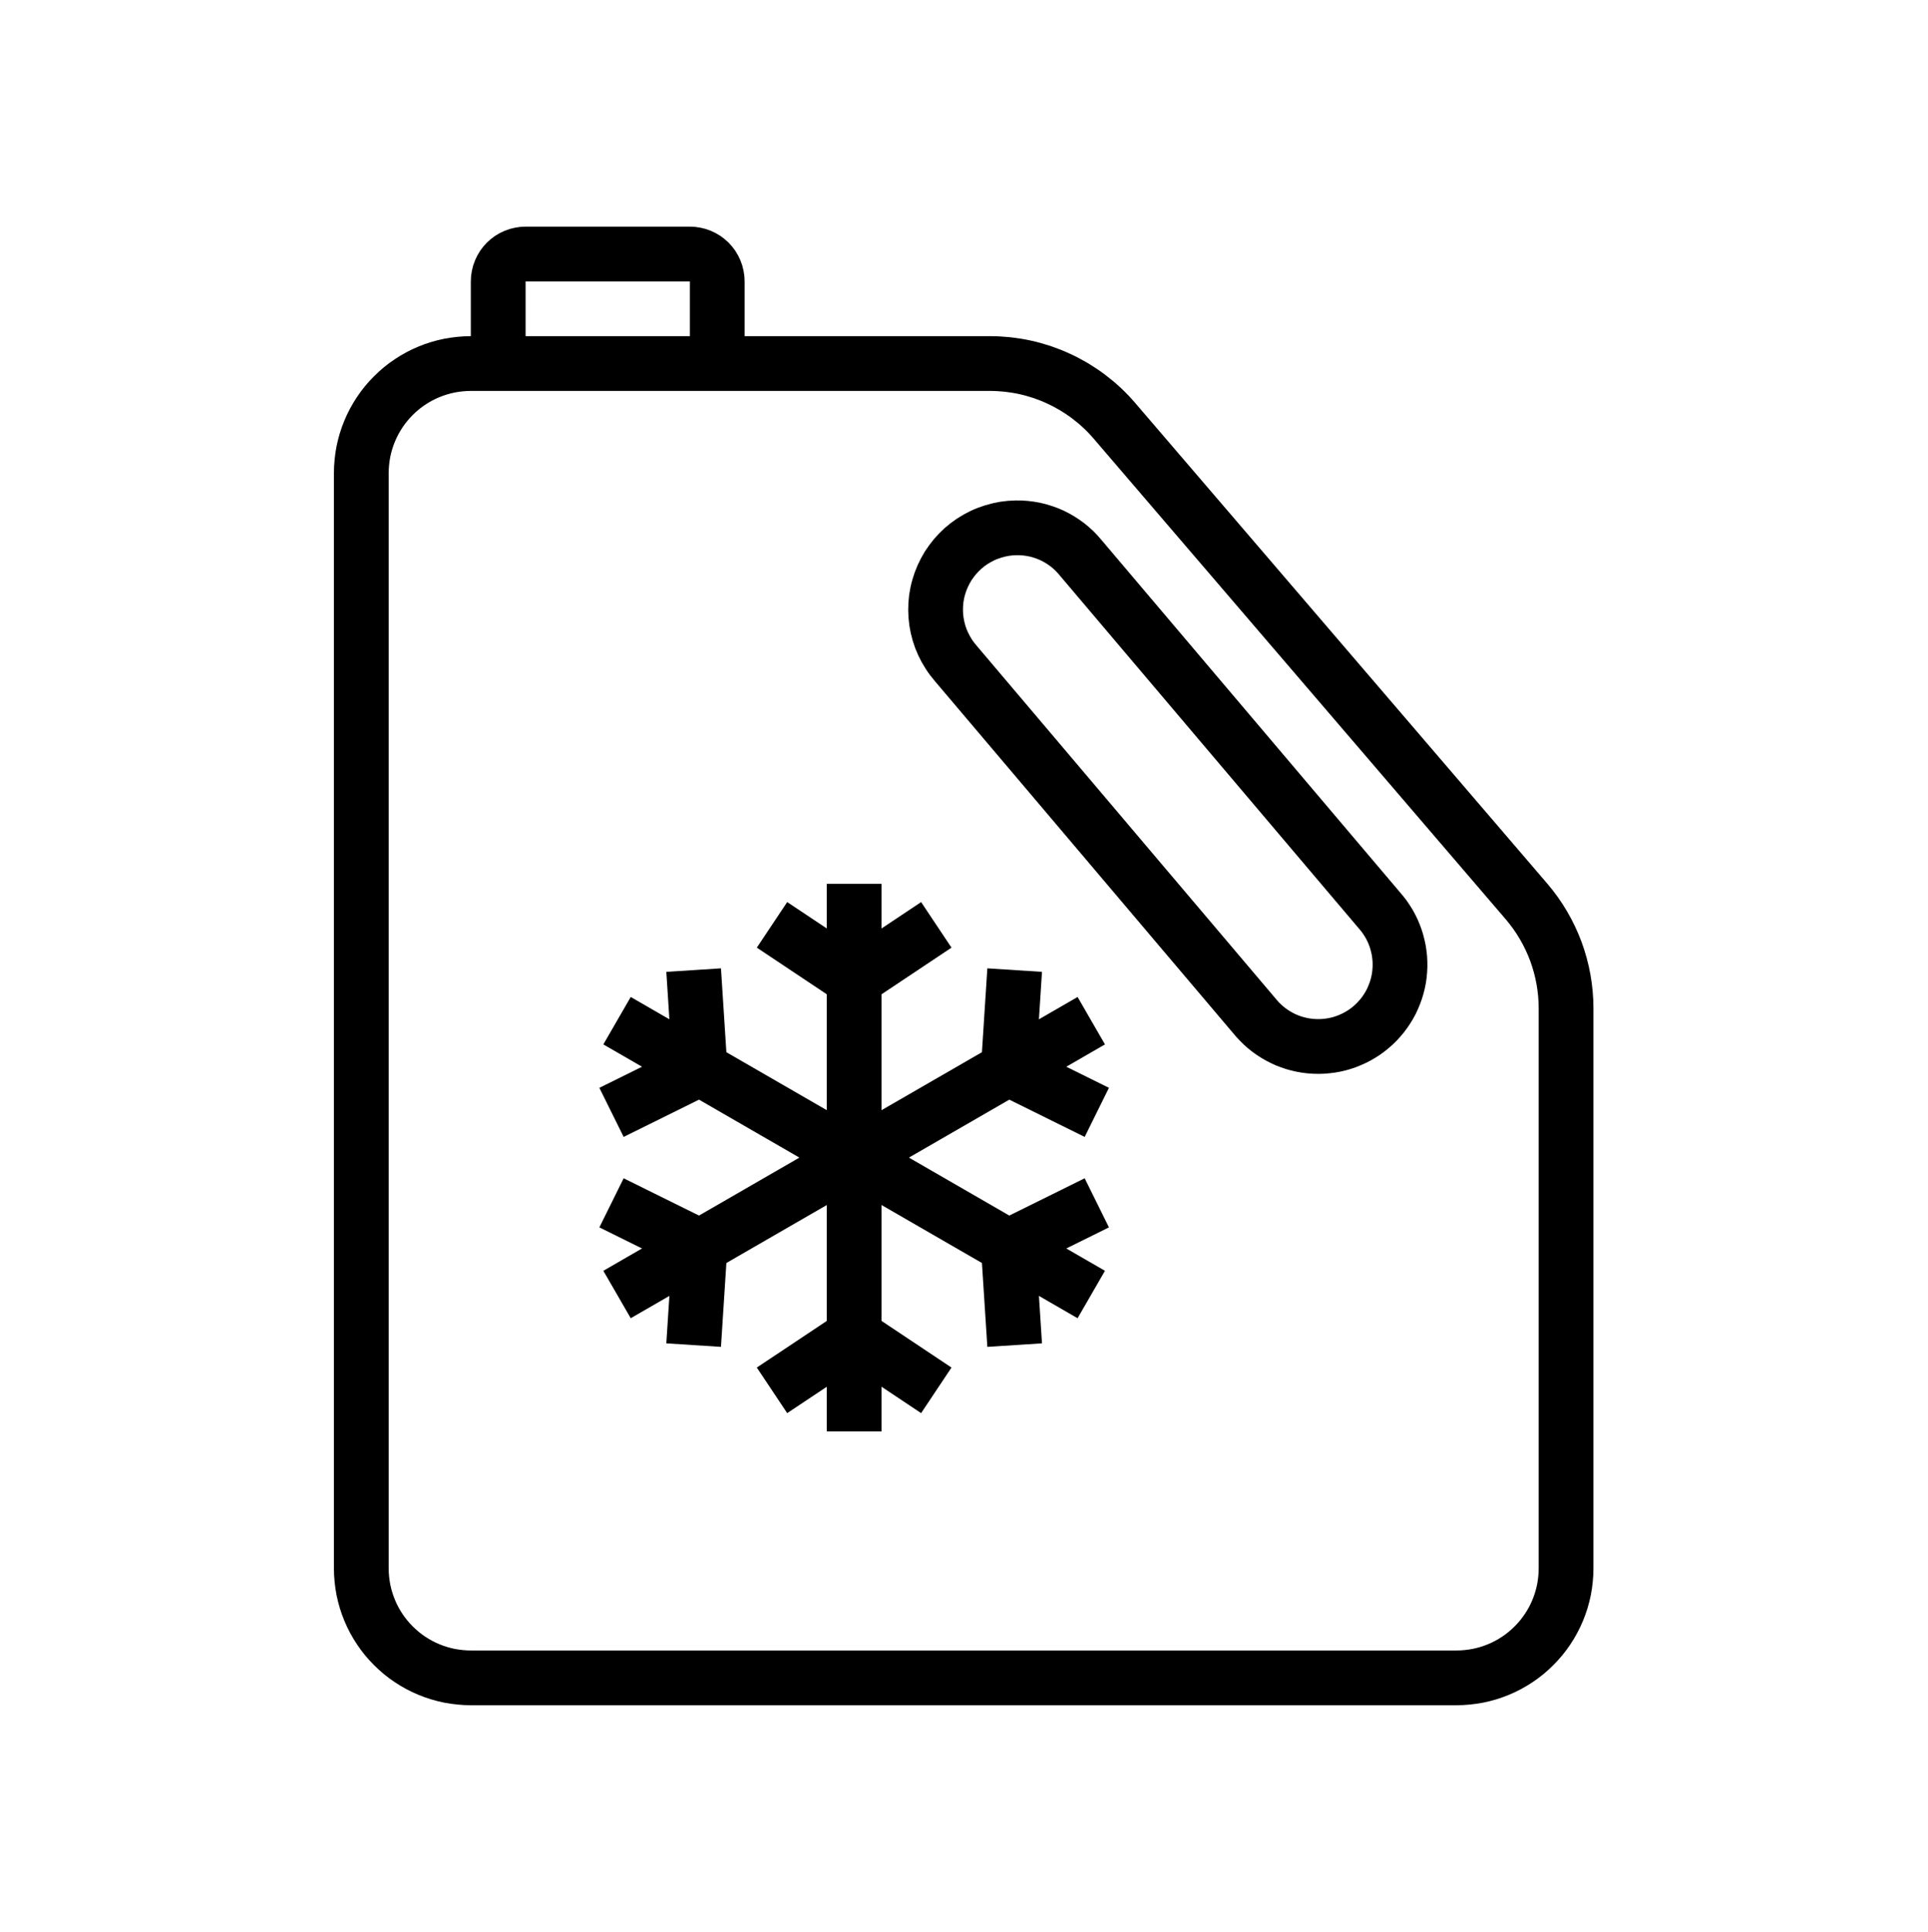
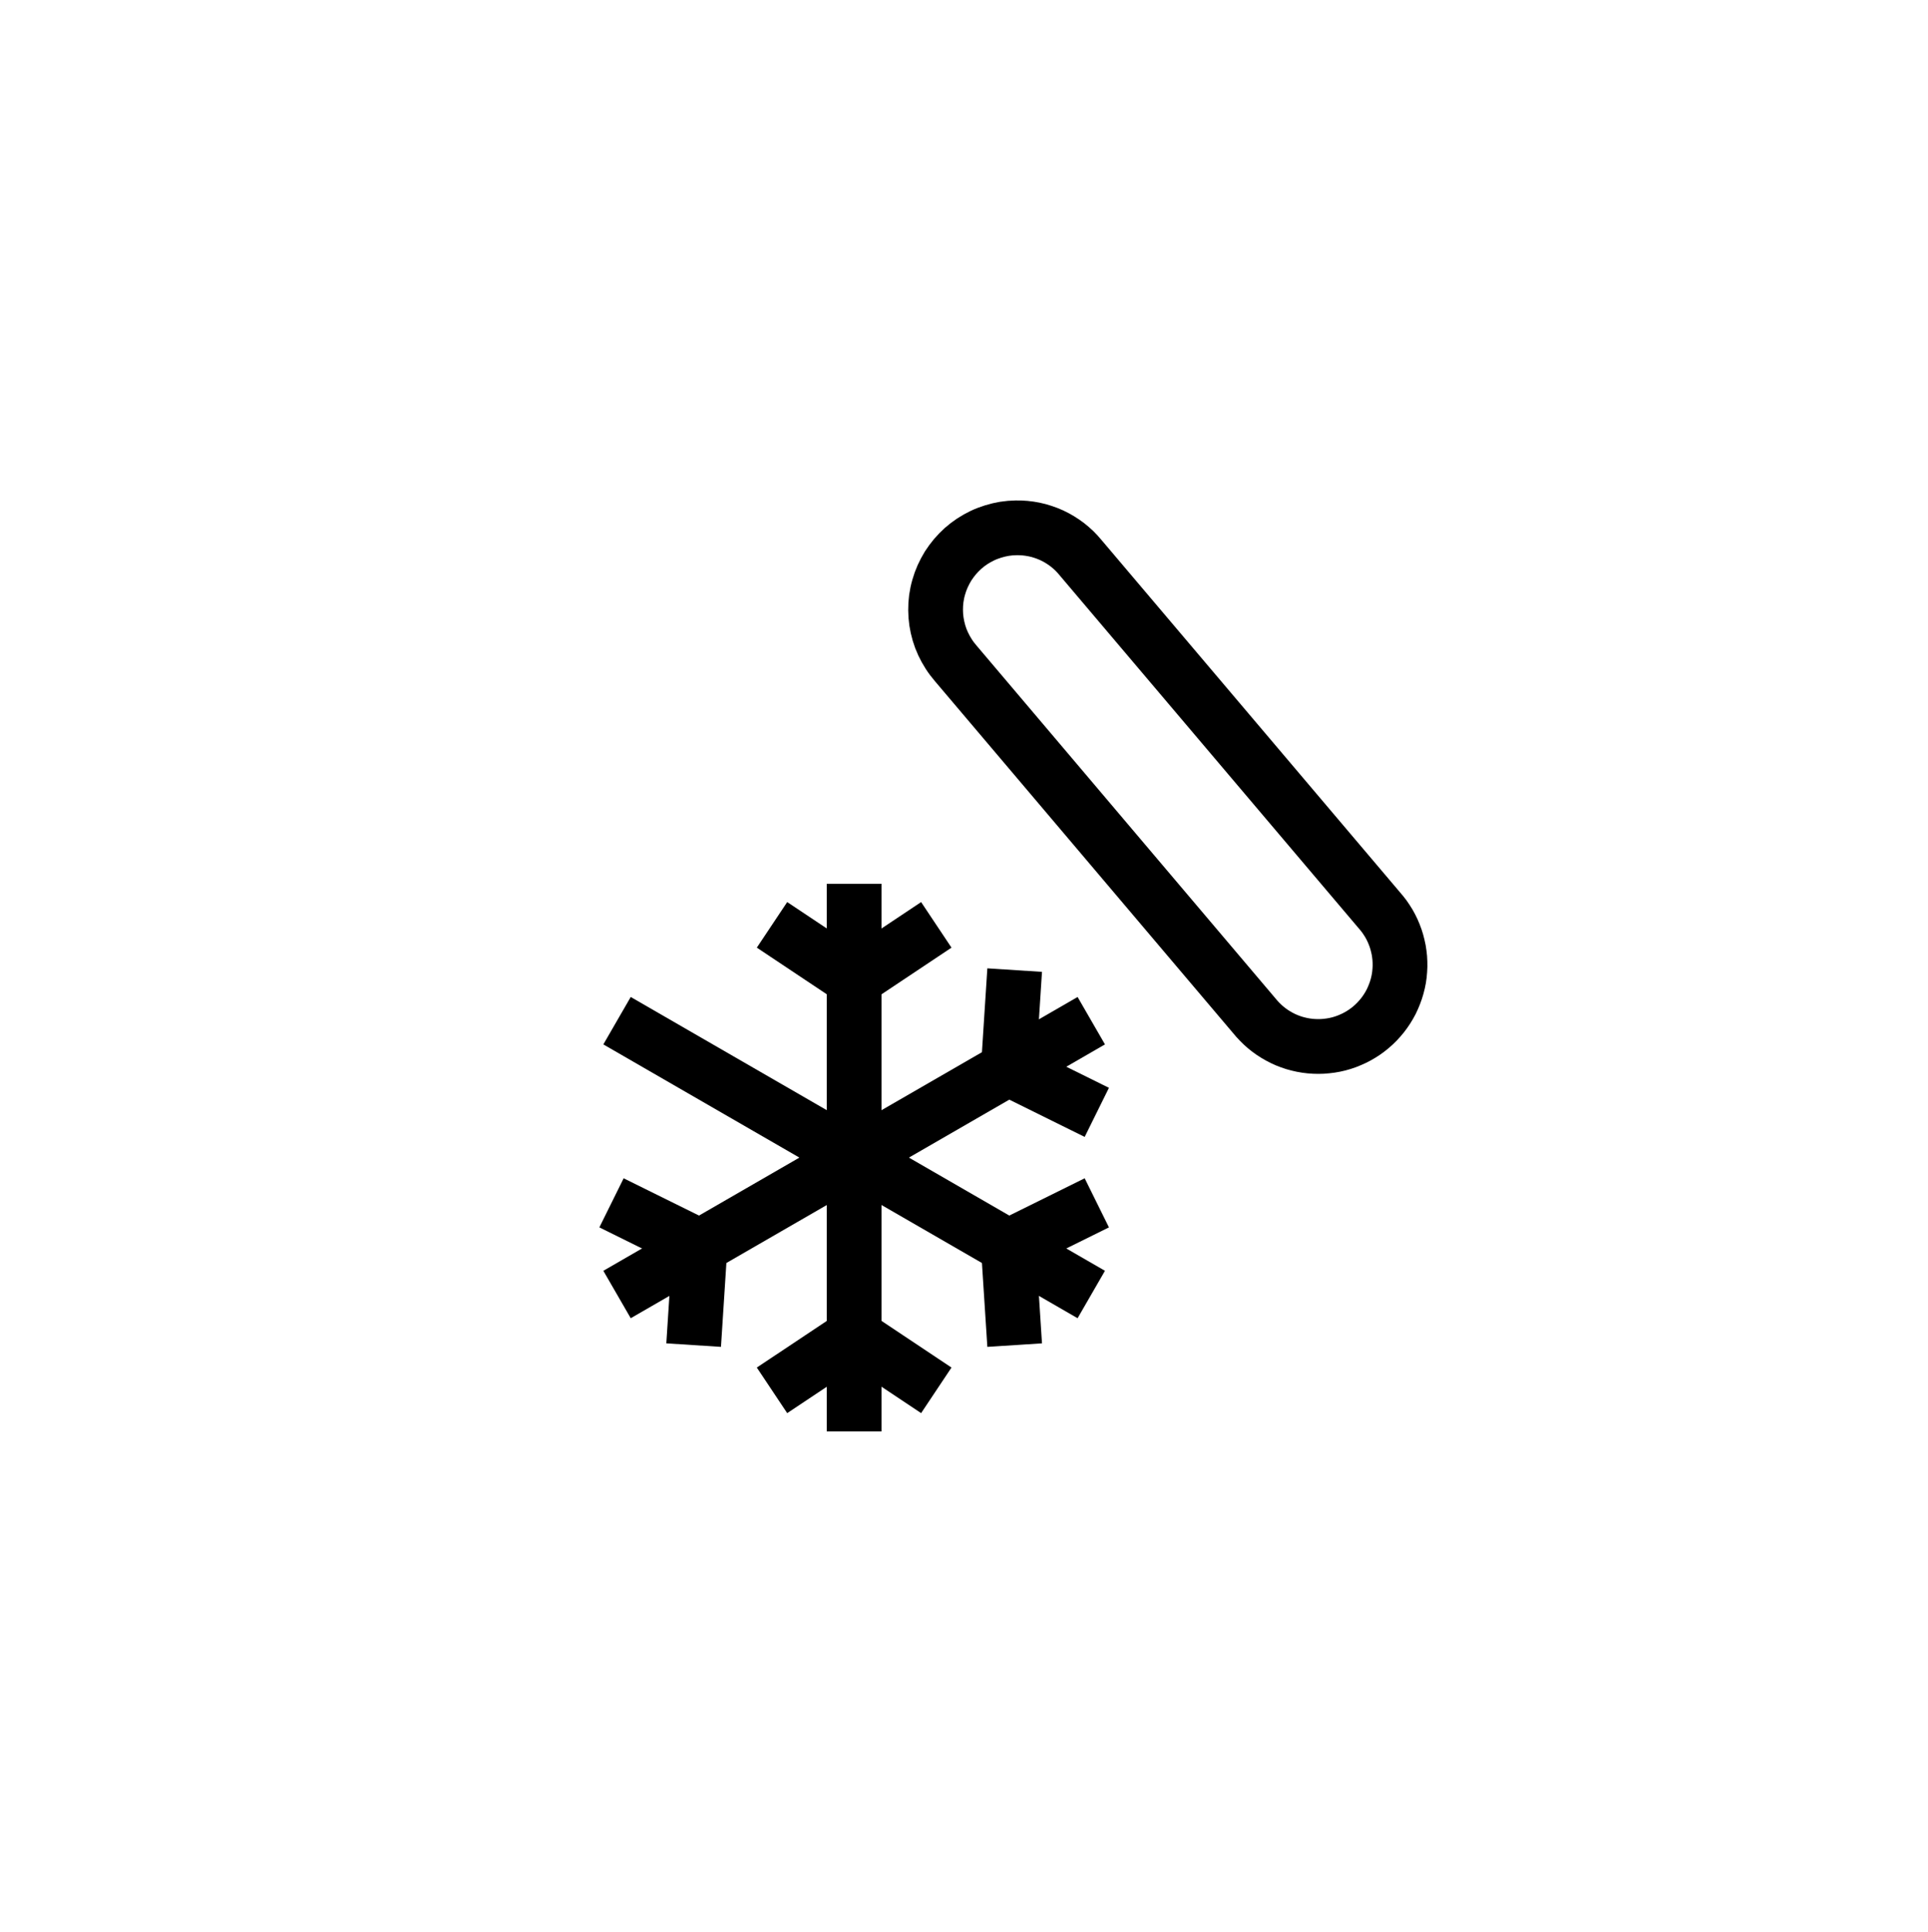
<svg xmlns="http://www.w3.org/2000/svg" width="1437" zoomAndPan="magnify" viewBox="0 0 1077.75 1080" height="1440" preserveAspectRatio="xMidYMid meet" version="1.0">
  <defs>
    <clipPath id="025e54c36a">
      <path d="M 186.66 187 L 890.746 187 L 890.746 953.445 L 186.66 953.445 Z M 186.66 187 " clip-rule="nonzero" />
    </clipPath>
    <clipPath id="565db48815">
-       <path d="M 186.66 126.387 L 890.746 126.387 L 890.746 858 L 186.66 858 Z M 186.66 126.387 " clip-rule="nonzero" />
-     </clipPath>
+       </clipPath>
    <clipPath id="22fa9e39d3">
      <path d="M 186.66 126.387 L 890.746 126.387 L 890.746 953.445 L 186.66 953.445 Z M 186.66 126.387 " clip-rule="nonzero" />
    </clipPath>
  </defs>
  <g clip-path="url(#025e54c36a)">
-     <path stroke-linecap="butt" transform="matrix(30.612, 0, 0, 30.61, 48.905, 50.156)" fill="none" stroke-linejoin="round" d="M 5 7 L 5 27 C 5 27.065 5.003 27.131 5.01 27.196 C 5.016 27.261 5.026 27.326 5.038 27.39 C 5.051 27.454 5.067 27.518 5.086 27.581 C 5.105 27.643 5.127 27.705 5.152 27.765 C 5.177 27.826 5.205 27.885 5.236 27.943 C 5.267 28.001 5.301 28.057 5.337 28.111 C 5.373 28.166 5.412 28.218 5.454 28.269 C 5.496 28.319 5.539 28.368 5.586 28.414 C 5.632 28.461 5.681 28.504 5.731 28.546 C 5.782 28.588 5.834 28.627 5.889 28.663 C 5.943 28.699 5.999 28.733 6.057 28.764 C 6.115 28.795 6.174 28.823 6.235 28.848 C 6.295 28.873 6.357 28.895 6.419 28.914 C 6.482 28.933 6.546 28.949 6.61 28.962 C 6.674 28.974 6.739 28.984 6.804 28.99 C 6.869 28.997 6.935 29 7 29 L 25 29 C 25.066 29 25.131 28.997 25.196 28.99 C 25.261 28.984 25.326 28.974 25.39 28.962 C 25.454 28.949 25.518 28.933 25.581 28.914 C 25.643 28.895 25.705 28.873 25.765 28.848 C 25.826 28.823 25.885 28.795 25.943 28.764 C 26.001 28.733 26.057 28.699 26.111 28.663 C 26.166 28.627 26.218 28.588 26.269 28.546 C 26.319 28.504 26.368 28.461 26.414 28.414 C 26.46 28.368 26.505 28.319 26.546 28.269 C 26.588 28.218 26.626 28.166 26.663 28.111 C 26.699 28.057 26.733 28.001 26.764 27.943 C 26.795 27.885 26.823 27.826 26.848 27.765 C 26.873 27.705 26.895 27.643 26.914 27.581 C 26.933 27.518 26.949 27.454 26.962 27.39 C 26.974 27.326 26.984 27.261 26.99 27.196 C 26.997 27.131 27 27.065 27 27 L 27 16.776 C 27 16.598 26.984 16.422 26.953 16.247 C 26.922 16.072 26.875 15.902 26.814 15.735 C 26.752 15.569 26.676 15.409 26.586 15.255 C 26.496 15.102 26.393 14.958 26.278 14.823 L 18.755 6.048 C 18.685 5.966 18.611 5.888 18.532 5.814 C 18.454 5.74 18.371 5.671 18.285 5.606 C 18.199 5.541 18.11 5.481 18.017 5.425 C 17.924 5.37 17.829 5.32 17.731 5.275 C 17.633 5.229 17.533 5.19 17.431 5.155 C 17.328 5.121 17.225 5.092 17.119 5.069 C 17.014 5.046 16.908 5.029 16.8 5.017 C 16.693 5.006 16.586 5 16.478 5 L 7 5 C 6.935 5 6.869 5.003 6.804 5.01 C 6.739 5.016 6.674 5.026 6.61 5.038 C 6.546 5.051 6.482 5.067 6.419 5.086 C 6.357 5.105 6.295 5.127 6.235 5.152 C 6.174 5.177 6.115 5.205 6.057 5.236 C 5.999 5.267 5.943 5.301 5.889 5.337 C 5.834 5.373 5.782 5.412 5.731 5.454 C 5.681 5.496 5.632 5.539 5.586 5.586 C 5.539 5.632 5.496 5.681 5.454 5.731 C 5.412 5.782 5.373 5.834 5.337 5.889 C 5.301 5.943 5.267 5.999 5.236 6.057 C 5.205 6.115 5.177 6.174 5.152 6.235 C 5.127 6.295 5.105 6.357 5.086 6.419 C 5.067 6.482 5.051 6.546 5.038 6.61 C 5.026 6.674 5.016 6.739 5.01 6.804 C 5.003 6.869 5 6.935 5 7 Z M 5 7 " stroke="#000000" stroke-width="1" stroke-opacity="1" stroke-miterlimit="4" />
-   </g>
+     </g>
  <path stroke-linecap="butt" transform="matrix(30.612, 0, 0, 30.61, 48.905, 50.156)" fill="none" stroke-linejoin="round" d="M 16.955 8 C 17.011 7.999 17.067 8.001 17.122 8.006 C 17.178 8.011 17.234 8.02 17.289 8.031 C 17.343 8.042 17.398 8.057 17.451 8.075 C 17.504 8.092 17.556 8.113 17.607 8.136 C 17.658 8.16 17.707 8.186 17.755 8.215 C 17.803 8.244 17.849 8.276 17.894 8.31 C 17.938 8.345 17.98 8.381 18.021 8.42 C 18.061 8.46 18.099 8.501 18.134 8.544 L 23.587 14.98 C 23.62 15.017 23.651 15.056 23.681 15.096 C 23.71 15.137 23.737 15.178 23.763 15.221 C 23.788 15.264 23.811 15.308 23.832 15.354 C 23.852 15.399 23.871 15.445 23.887 15.492 C 23.903 15.539 23.917 15.587 23.928 15.636 C 23.94 15.684 23.949 15.733 23.955 15.783 C 23.962 15.832 23.966 15.882 23.967 15.931 C 23.969 15.981 23.968 16.031 23.964 16.081 C 23.961 16.13 23.955 16.18 23.947 16.229 C 23.938 16.278 23.928 16.327 23.914 16.375 C 23.901 16.423 23.885 16.47 23.867 16.516 C 23.849 16.563 23.829 16.608 23.807 16.653 C 23.784 16.697 23.76 16.74 23.733 16.782 C 23.706 16.824 23.677 16.865 23.646 16.904 C 23.615 16.943 23.582 16.98 23.548 17.016 C 23.513 17.052 23.477 17.086 23.439 17.118 C 23.401 17.15 23.361 17.181 23.32 17.209 C 23.279 17.237 23.236 17.263 23.193 17.287 C 23.149 17.311 23.104 17.333 23.058 17.352 C 23.013 17.372 22.966 17.389 22.918 17.404 C 22.871 17.419 22.823 17.431 22.774 17.441 C 22.725 17.451 22.676 17.458 22.626 17.463 C 22.577 17.469 22.527 17.471 22.477 17.471 C 22.427 17.471 22.378 17.469 22.328 17.464 C 22.278 17.459 22.229 17.452 22.18 17.442 C 22.132 17.432 22.083 17.42 22.036 17.406 C 21.988 17.391 21.941 17.374 21.895 17.355 C 21.849 17.335 21.804 17.314 21.761 17.29 C 21.717 17.266 21.674 17.24 21.633 17.212 C 21.592 17.184 21.552 17.154 21.514 17.122 C 21.476 17.09 21.44 17.056 21.405 17.02 C 21.37 16.985 21.337 16.947 21.306 16.909 L 15.853 10.473 C 15.807 10.419 15.764 10.363 15.726 10.303 C 15.688 10.244 15.654 10.182 15.624 10.118 C 15.594 10.054 15.569 9.988 15.549 9.92 C 15.529 9.852 15.514 9.783 15.503 9.713 C 15.493 9.644 15.487 9.573 15.487 9.503 C 15.486 9.432 15.491 9.361 15.5 9.291 C 15.51 9.221 15.524 9.152 15.544 9.084 C 15.563 9.016 15.587 8.95 15.616 8.885 C 15.645 8.821 15.678 8.758 15.715 8.698 C 15.753 8.639 15.795 8.582 15.84 8.528 C 15.886 8.474 15.936 8.423 15.988 8.376 C 16.041 8.329 16.097 8.286 16.156 8.247 C 16.215 8.208 16.277 8.174 16.341 8.143 C 16.404 8.113 16.47 8.088 16.538 8.067 C 16.605 8.046 16.674 8.03 16.744 8.018 C 16.814 8.007 16.884 8.001 16.955 8 Z M 16.955 8 " stroke="#000000" stroke-width="1" stroke-opacity="1" stroke-miterlimit="4" />
  <g clip-path="url(#565db48815)">
    <path stroke-linecap="butt" transform="matrix(30.612, 0, 0, 30.61, 48.905, 50.156)" fill="none" stroke-linejoin="miter" d="M 7.5 5 L 7.5 3.5 C 7.5 3.467 7.503 3.435 7.51 3.402 C 7.516 3.37 7.525 3.339 7.538 3.309 C 7.551 3.278 7.566 3.25 7.584 3.222 C 7.603 3.195 7.623 3.17 7.646 3.146 C 7.67 3.123 7.695 3.103 7.722 3.084 C 7.75 3.066 7.778 3.051 7.809 3.038 C 7.839 3.025 7.87 3.016 7.903 3.01 C 7.935 3.003 7.967 3 8 3 L 11 3 C 11.033 3 11.065 3.003 11.098 3.01 C 11.13 3.016 11.161 3.025 11.191 3.038 C 11.222 3.051 11.25 3.066 11.278 3.084 C 11.305 3.103 11.33 3.123 11.354 3.146 C 11.377 3.17 11.397 3.195 11.416 3.222 C 11.434 3.25 11.449 3.278 11.462 3.309 C 11.475 3.339 11.484 3.37 11.49 3.402 C 11.497 3.435 11.5 3.467 11.5 3.5 L 11.5 5 " stroke="#000000" stroke-width="1" stroke-opacity="1" stroke-miterlimit="15.118" />
  </g>
  <path stroke-linecap="butt" transform="matrix(30.612, 0, 0, 30.61, 48.905, 50.156)" fill="none" stroke-linejoin="miter" d="M 14 14.5 L 14 24.5 " stroke="#000000" stroke-width="1" stroke-opacity="1" stroke-miterlimit="15.118" />
  <g clip-path="url(#22fa9e39d3)">
    <path stroke-linecap="butt" transform="matrix(30.612, 0, 0, 30.61, 48.905, 50.156)" fill="none" stroke-linejoin="miter" d="M 12.5 15.25 L 14 16.25 L 15.5 15.25 " stroke="#000000" stroke-width="1" stroke-opacity="1" stroke-miterlimit="15.118" />
    <path stroke-linecap="butt" transform="matrix(30.612, 0, 0, 30.61, 48.905, 50.156)" fill="none" stroke-linejoin="miter" d="M 15.5 23.75 L 14 22.75 L 12.5 23.75 " stroke="#000000" stroke-width="1" stroke-opacity="1" stroke-miterlimit="15.118" />
    <path stroke-linecap="butt" transform="matrix(30.612, 0, 0, 30.61, 48.905, 50.156)" fill="none" stroke-linejoin="miter" d="M 9.67 17 L 18.33 22 " stroke="#000000" stroke-width="1" stroke-opacity="1" stroke-miterlimit="15.118" />
-     <path stroke-linecap="butt" transform="matrix(30.612, 0, 0, 30.61, 48.905, 50.156)" fill="none" stroke-linejoin="miter" d="M 9.569 18.674 L 11.185 17.875 L 11.069 16.076 " stroke="#000000" stroke-width="1" stroke-opacity="1" stroke-miterlimit="15.118" />
    <path stroke-linecap="butt" transform="matrix(30.612, 0, 0, 30.61, 48.905, 50.156)" fill="none" stroke-linejoin="miter" d="M 18.431 20.326 L 16.815 21.125 L 16.931 22.924 " stroke="#000000" stroke-width="1" stroke-opacity="1" stroke-miterlimit="15.118" />
    <path stroke-linecap="butt" transform="matrix(30.612, 0, 0, 30.61, 48.905, 50.156)" fill="none" stroke-linejoin="miter" d="M 18.33 17 L 9.67 22 " stroke="#000000" stroke-width="1" stroke-opacity="1" stroke-miterlimit="15.118" />
    <path stroke-linecap="butt" transform="matrix(30.612, 0, 0, 30.61, 48.905, 50.156)" fill="none" stroke-linejoin="miter" d="M 18.431 18.674 L 16.815 17.875 L 16.931 16.076 " stroke="#000000" stroke-width="1" stroke-opacity="1" stroke-miterlimit="15.118" />
    <path stroke-linecap="butt" transform="matrix(30.612, 0, 0, 30.61, 48.905, 50.156)" fill="none" stroke-linejoin="miter" d="M 9.569 20.326 L 11.185 21.125 L 11.069 22.924 " stroke="#000000" stroke-width="1" stroke-opacity="1" stroke-miterlimit="15.118" />
  </g>
</svg>